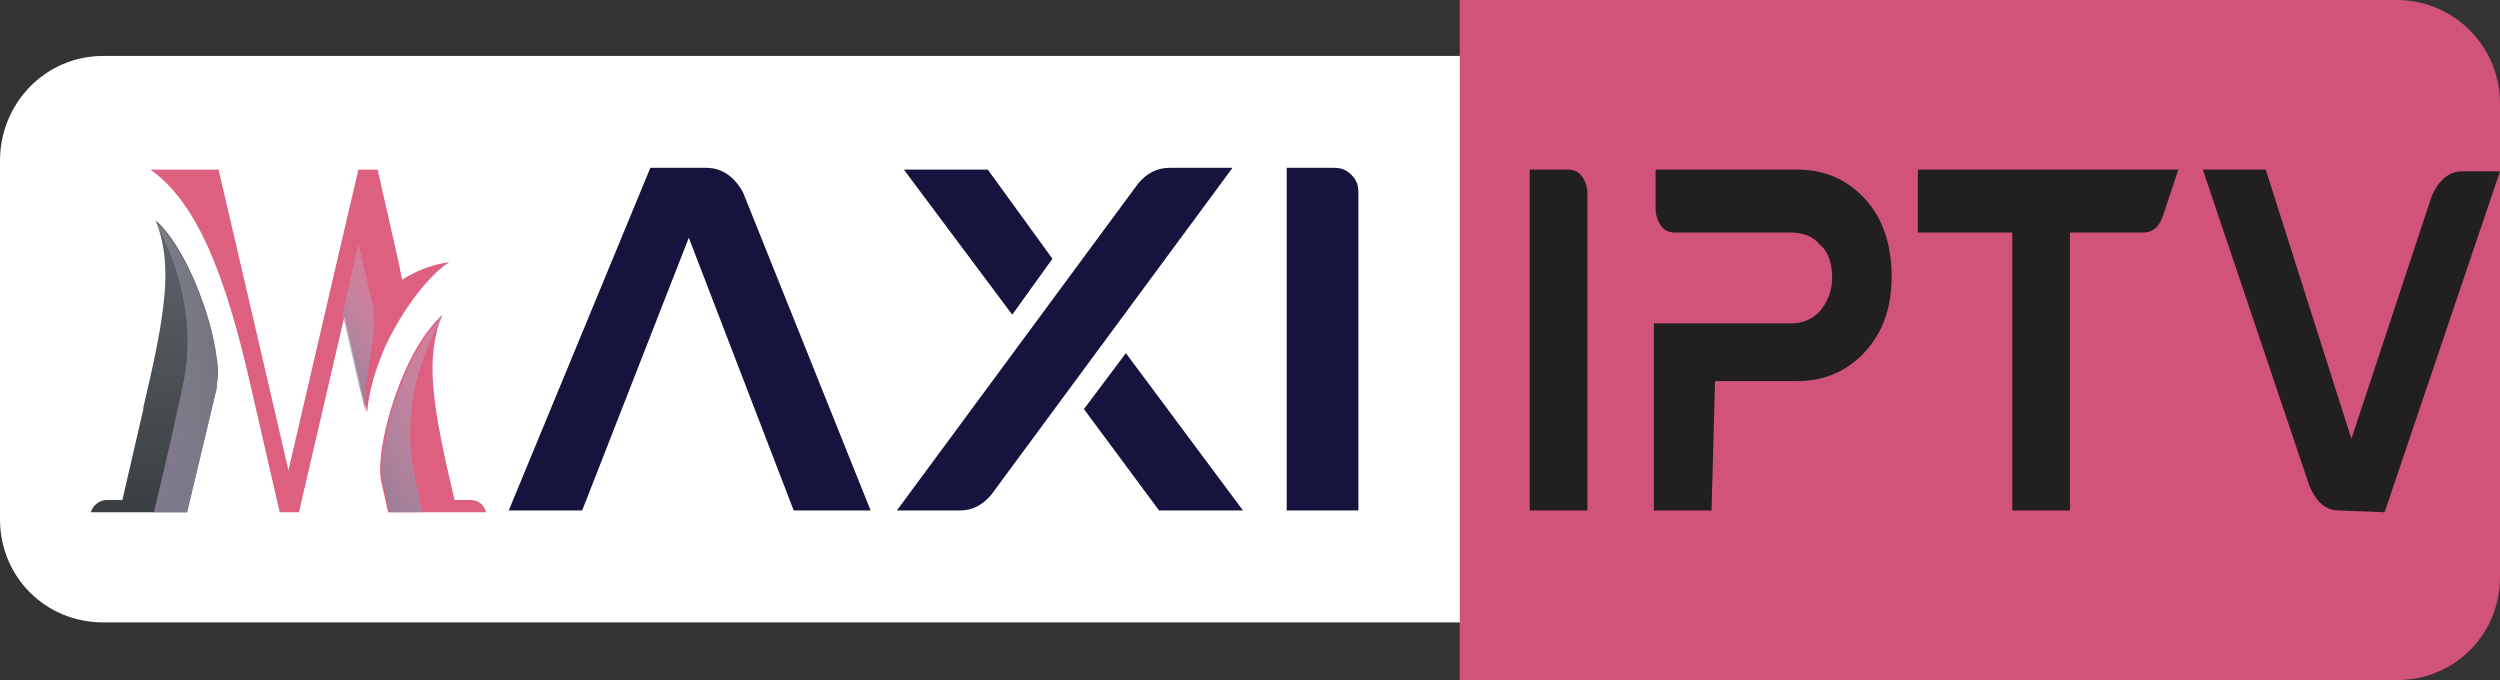
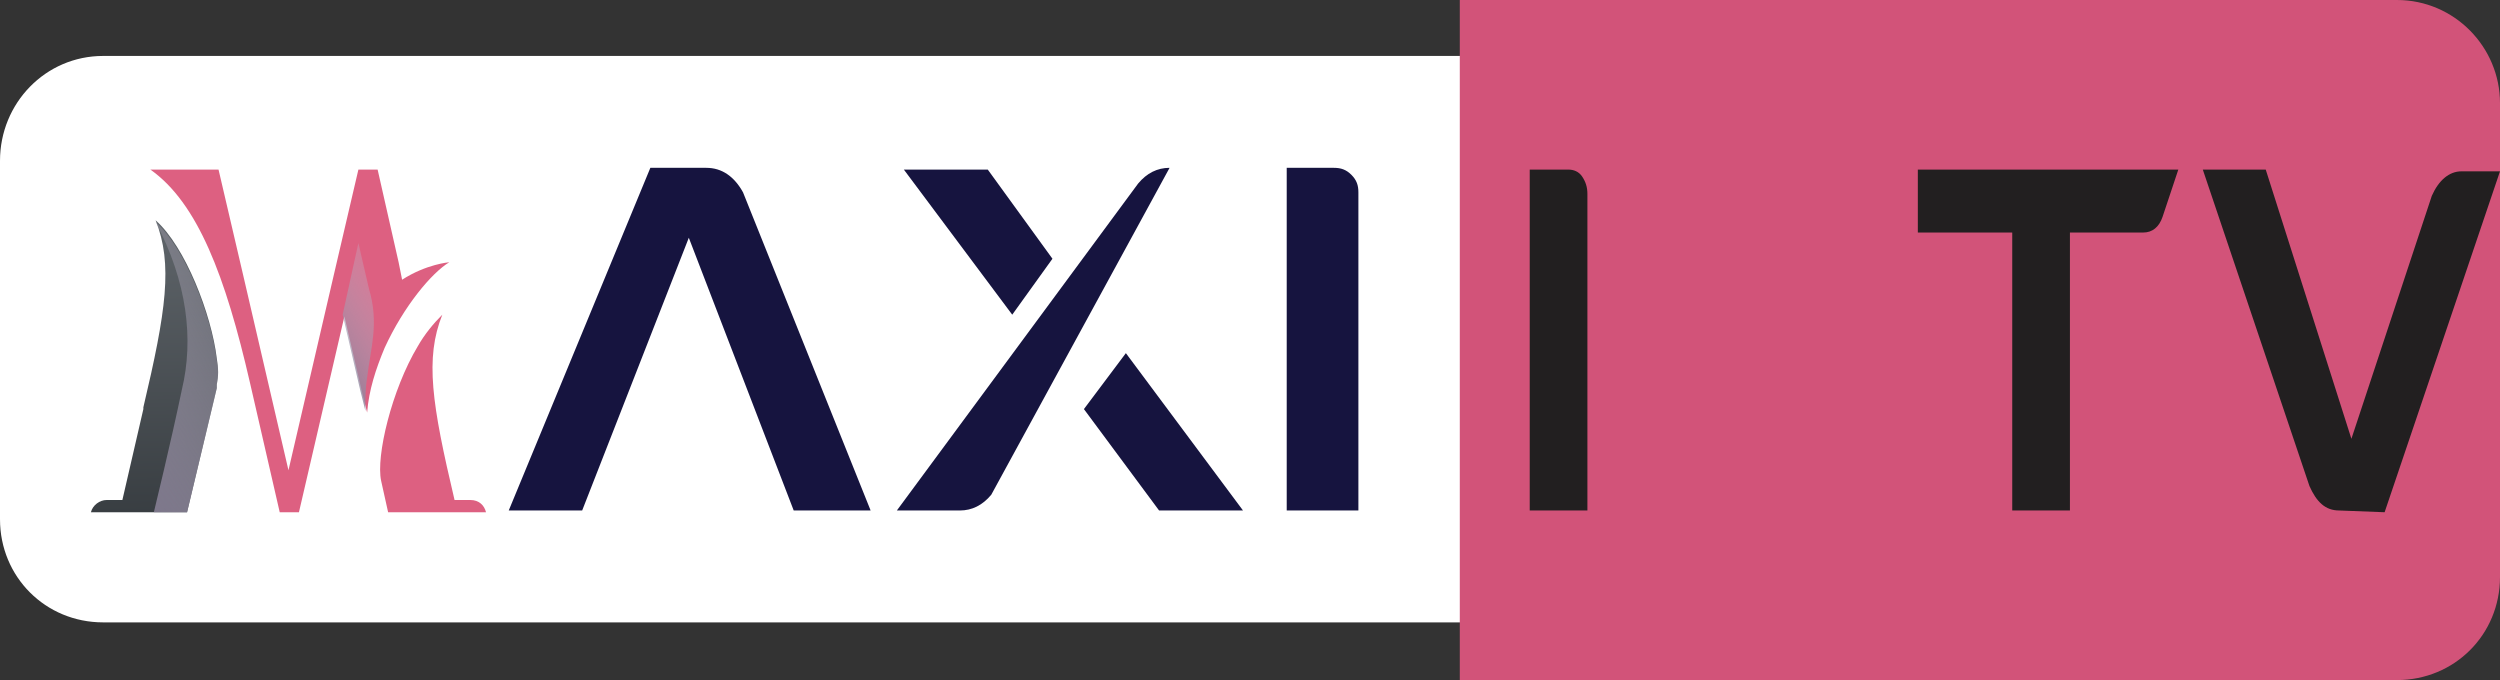
<svg xmlns="http://www.w3.org/2000/svg" version="1.1" id="uuid-24cddac6-476e-484c-bb00-75aef51b08a8" x="0px" y="0px" viewBox="0 0 143 38.9" style="enable-background:new 0 0 143 38.9;" xml:space="preserve">
  <rect x="0" y="0" width="143" height="38.9" fill="#333333" stroke="none" />
  <style type="text/css">
	.st0{fill:#FFFFFF;}
	.st1{display:none;fill:#16143F;}
	.st2{fill:url(#SVGID_1_);}
	.st3{fill:#DD6081;}
	.st4{fill:url(#SVGID_00000119818147595956332650000016527474493044097202_);}
	.st5{fill:url(#SVGID_00000053534654876927858450000016557718962934993082_);}
	.st6{fill:url(#SVGID_00000159452953747781056000000002504627436043564201_);}
	.st7{fill:#16143F;}
	.st8{fill:#D25379;}
	.st9{fill:#221F20;}
</style>
  <g>
    <g>
      <path class="st0" d="M5.9,3.2h90.5v32.4H5.9C2.6,35.6,0,33,0,29.7V9.2C0,5.9,2.6,3.2,5.9,3.2z" />
      <g>
        <path class="st1" d="M9.7,29.2H6V9.6h3.8c0.8,0,1.5,0.4,2,1.2l4.8,9.3l4.8-9.3c0.5-0.8,1.1-1.2,2-1.2h2.5l-9.3,18.2l-6.8-13     C9.7,14.8,9.7,29.2,9.7,29.2z M27.1,29.2h-3.8V17.8l3.8-7.6C27.1,10.2,27.1,29.2,27.1,29.2z" />
        <g>
          <g>
            <g>
              <linearGradient id="SVGID_1_" gradientUnits="userSpaceOnUse" x1="8.905" y1="32.313" x2="8.616" y2="12.518">
                <stop offset="0" style="stop-color:#32373B" />
                <stop offset="1" style="stop-color:#5F656A" />
              </linearGradient>
              <path class="st2" d="M12.4,22c0,0.1,0,0.1,0,0.2c0,0,0,0,0,0l-1.7,7.1H5.2c0.1-0.4,0.5-0.7,0.9-0.7H7l1.2-5.2c0,0,0,0,0-0.1        c1.3-5.5,1.7-8.2,0.7-10.7c1.7,1.5,3.2,5.4,3.5,7.9C12.5,21.1,12.5,21.5,12.4,22z" />
              <path class="st3" d="M27.8,29.3h-5.6l-0.4-1.8c0,0,0,0,0,0c-0.3-1.4,0.6-5.2,2.1-7.7c0.4-0.7,0.9-1.3,1.4-1.8        c-1,2.5-0.6,5.1,0.7,10.6h0.9C27.4,28.6,27.7,28.9,27.8,29.3z" />
              <path class="st3" d="M25.7,15c-1,0.6-2.6,2.5-3.7,4.9c-0.5,1.2-0.9,2.4-1,3.7l-0.3-1.2l-1-4.3l-2.6,11.2h-1.1l-1.7-7.4        c-1.4-6.1-3-10.3-5.7-12.2h3.9l1.4,6l2.6,11.2l2.6-11.2l1.4-6h1.1l1.2,5.3l0.2,1C24.4,15.1,25.7,15,25.7,15z" />
            </g>
            <linearGradient id="SVGID_00000176031118715705427250000016721997278845852324_" gradientUnits="userSpaceOnUse" x1="17.987" y1="27.905" x2="31.553" y2="19.374">
              <stop offset="0" style="stop-color:#7B728B" />
              <stop offset="1" style="stop-color:#DFD7E8;stop-opacity:0" />
            </linearGradient>
-             <path style="fill:url(#SVGID_00000176031118715705427250000016721997278845852324_);" d="M23.8,27.6c0.2,1,0.3,1.5,0.4,1.7       h-1.9l-0.4-1.8c0,0,0,0,0,0c-0.3-1.4,0.6-5.2,2.1-7.7c0.4-0.7,0.9-1.3,1.4-1.8C23.4,21.4,23.1,24.7,23.8,27.6z" />
            <linearGradient id="SVGID_00000030456214284594715360000018045462717747066538_" gradientUnits="userSpaceOnUse" x1="2.77" y1="25.437" x2="17.168" y2="16.383">
              <stop offset="0" style="stop-color:#7B728B" />
              <stop offset="1" style="stop-color:#DFD7E8;stop-opacity:0" />
            </linearGradient>
            <path style="fill:url(#SVGID_00000030456214284594715360000018045462717747066538_);" d="M12.4,22c0,0.1,0,0.1,0,0.2       c0,0,0,0,0,0l-1.7,7.1H8.8c0,0,1-4.1,1.6-7c0.7-2.9,0.3-6.2-1.5-9.6c1.7,1.5,3.2,5.4,3.5,7.9C12.5,21.1,12.5,21.5,12.4,22z" />
            <linearGradient id="SVGID_00000150796535335974464790000013305728569208469388_" gradientUnits="userSpaceOnUse" x1="17.377" y1="20.92" x2="24.974" y2="16.142">
              <stop offset="0" style="stop-color:#7B728B" />
              <stop offset="1" style="stop-color:#DFD7E8;stop-opacity:0" />
            </linearGradient>
            <path style="fill:url(#SVGID_00000150796535335974464790000013305728569208469388_);" d="M21,21.6c-0.1,0.6-0.1,1.2-0.1,1.9       l-0.3-1.2l-1-4.3l0.9-4.1l0.6,2.6c0,0,0,0,0,0C21.7,18.5,21.2,19.9,21,21.6z" />
          </g>
        </g>
        <path class="st7" d="M49.8,29.2h-4.4l-6-15.6l-6.1,15.6h-4.2l8.1-19.6h3.2c0.9,0,1.6,0.5,2.1,1.4L49.8,29.2L49.8,29.2z" />
-         <path class="st7" d="M54.9,29.2h-3.6l13.8-18.7c0.5-0.6,1.1-0.9,1.8-0.9h3.6L56.7,28.3C56.2,28.9,55.6,29.2,54.9,29.2z M57.9,18     l-6.2-8.3h4.8l3.7,5.1L57.9,18L57.9,18z M71.1,29.2h-4.8L62,23.4l2.4-3.2L71.1,29.2L71.1,29.2z" />
+         <path class="st7" d="M54.9,29.2h-3.6l13.8-18.7c0.5-0.6,1.1-0.9,1.8-0.9L56.7,28.3C56.2,28.9,55.6,29.2,54.9,29.2z M57.9,18     l-6.2-8.3h4.8l3.7,5.1L57.9,18L57.9,18z M71.1,29.2h-4.8L62,23.4l2.4-3.2L71.1,29.2L71.1,29.2z" />
        <path class="st7" d="M73.6,29.2V9.6h2.7c0.4,0,0.7,0.1,1,0.4c0.3,0.3,0.4,0.6,0.4,1v18.2H73.6z" />
      </g>
    </g>
    <g>
      <path class="st8" d="M83.5,0h53.6c3.3,0,5.9,2.7,5.9,5.9V33c0,3.3-2.6,5.9-5.9,5.9H83.5V0L83.5,0z" />
      <g>
        <path class="st9" d="M87.5,29.2V9.7h2.2c0.3,0,0.6,0.1,0.8,0.4c0.2,0.3,0.3,0.6,0.3,1v18.1H87.5z" />
-         <path class="st9" d="M97.9,29.2h-3.3V18.5h7.8c0.7,0,1.2-0.2,1.7-0.7c0.4-0.5,0.7-1.1,0.7-1.9s-0.2-1.5-0.7-1.9     c-0.4-0.5-1-0.7-1.7-0.7h-6.6c-0.3,0-0.6-0.1-0.8-0.4c-0.2-0.3-0.3-0.6-0.3-1V9.7h8.1c1.6,0,2.9,0.6,3.9,1.7s1.5,2.6,1.5,4.4     s-0.5,3.2-1.5,4.3c-1,1.1-2.3,1.7-3.9,1.7h-4.7L97.9,29.2L97.9,29.2z" />
        <path class="st9" d="M115.1,29.2V13.3h-5.4V9.7h14.9l-0.9,2.7c-0.2,0.6-0.6,0.9-1.1,0.9h-4.2v15.9L115.1,29.2L115.1,29.2z" />
        <path class="st9" d="M133.8,29.2c-0.8,0-1.3-0.5-1.7-1.4L126,9.7h3.6l4.9,15.4l4.6-13.9c0.4-0.9,1-1.4,1.7-1.4h2.2l-6.6,19.5     L133.8,29.2L133.8,29.2z" />
      </g>
    </g>
  </g>
</svg>